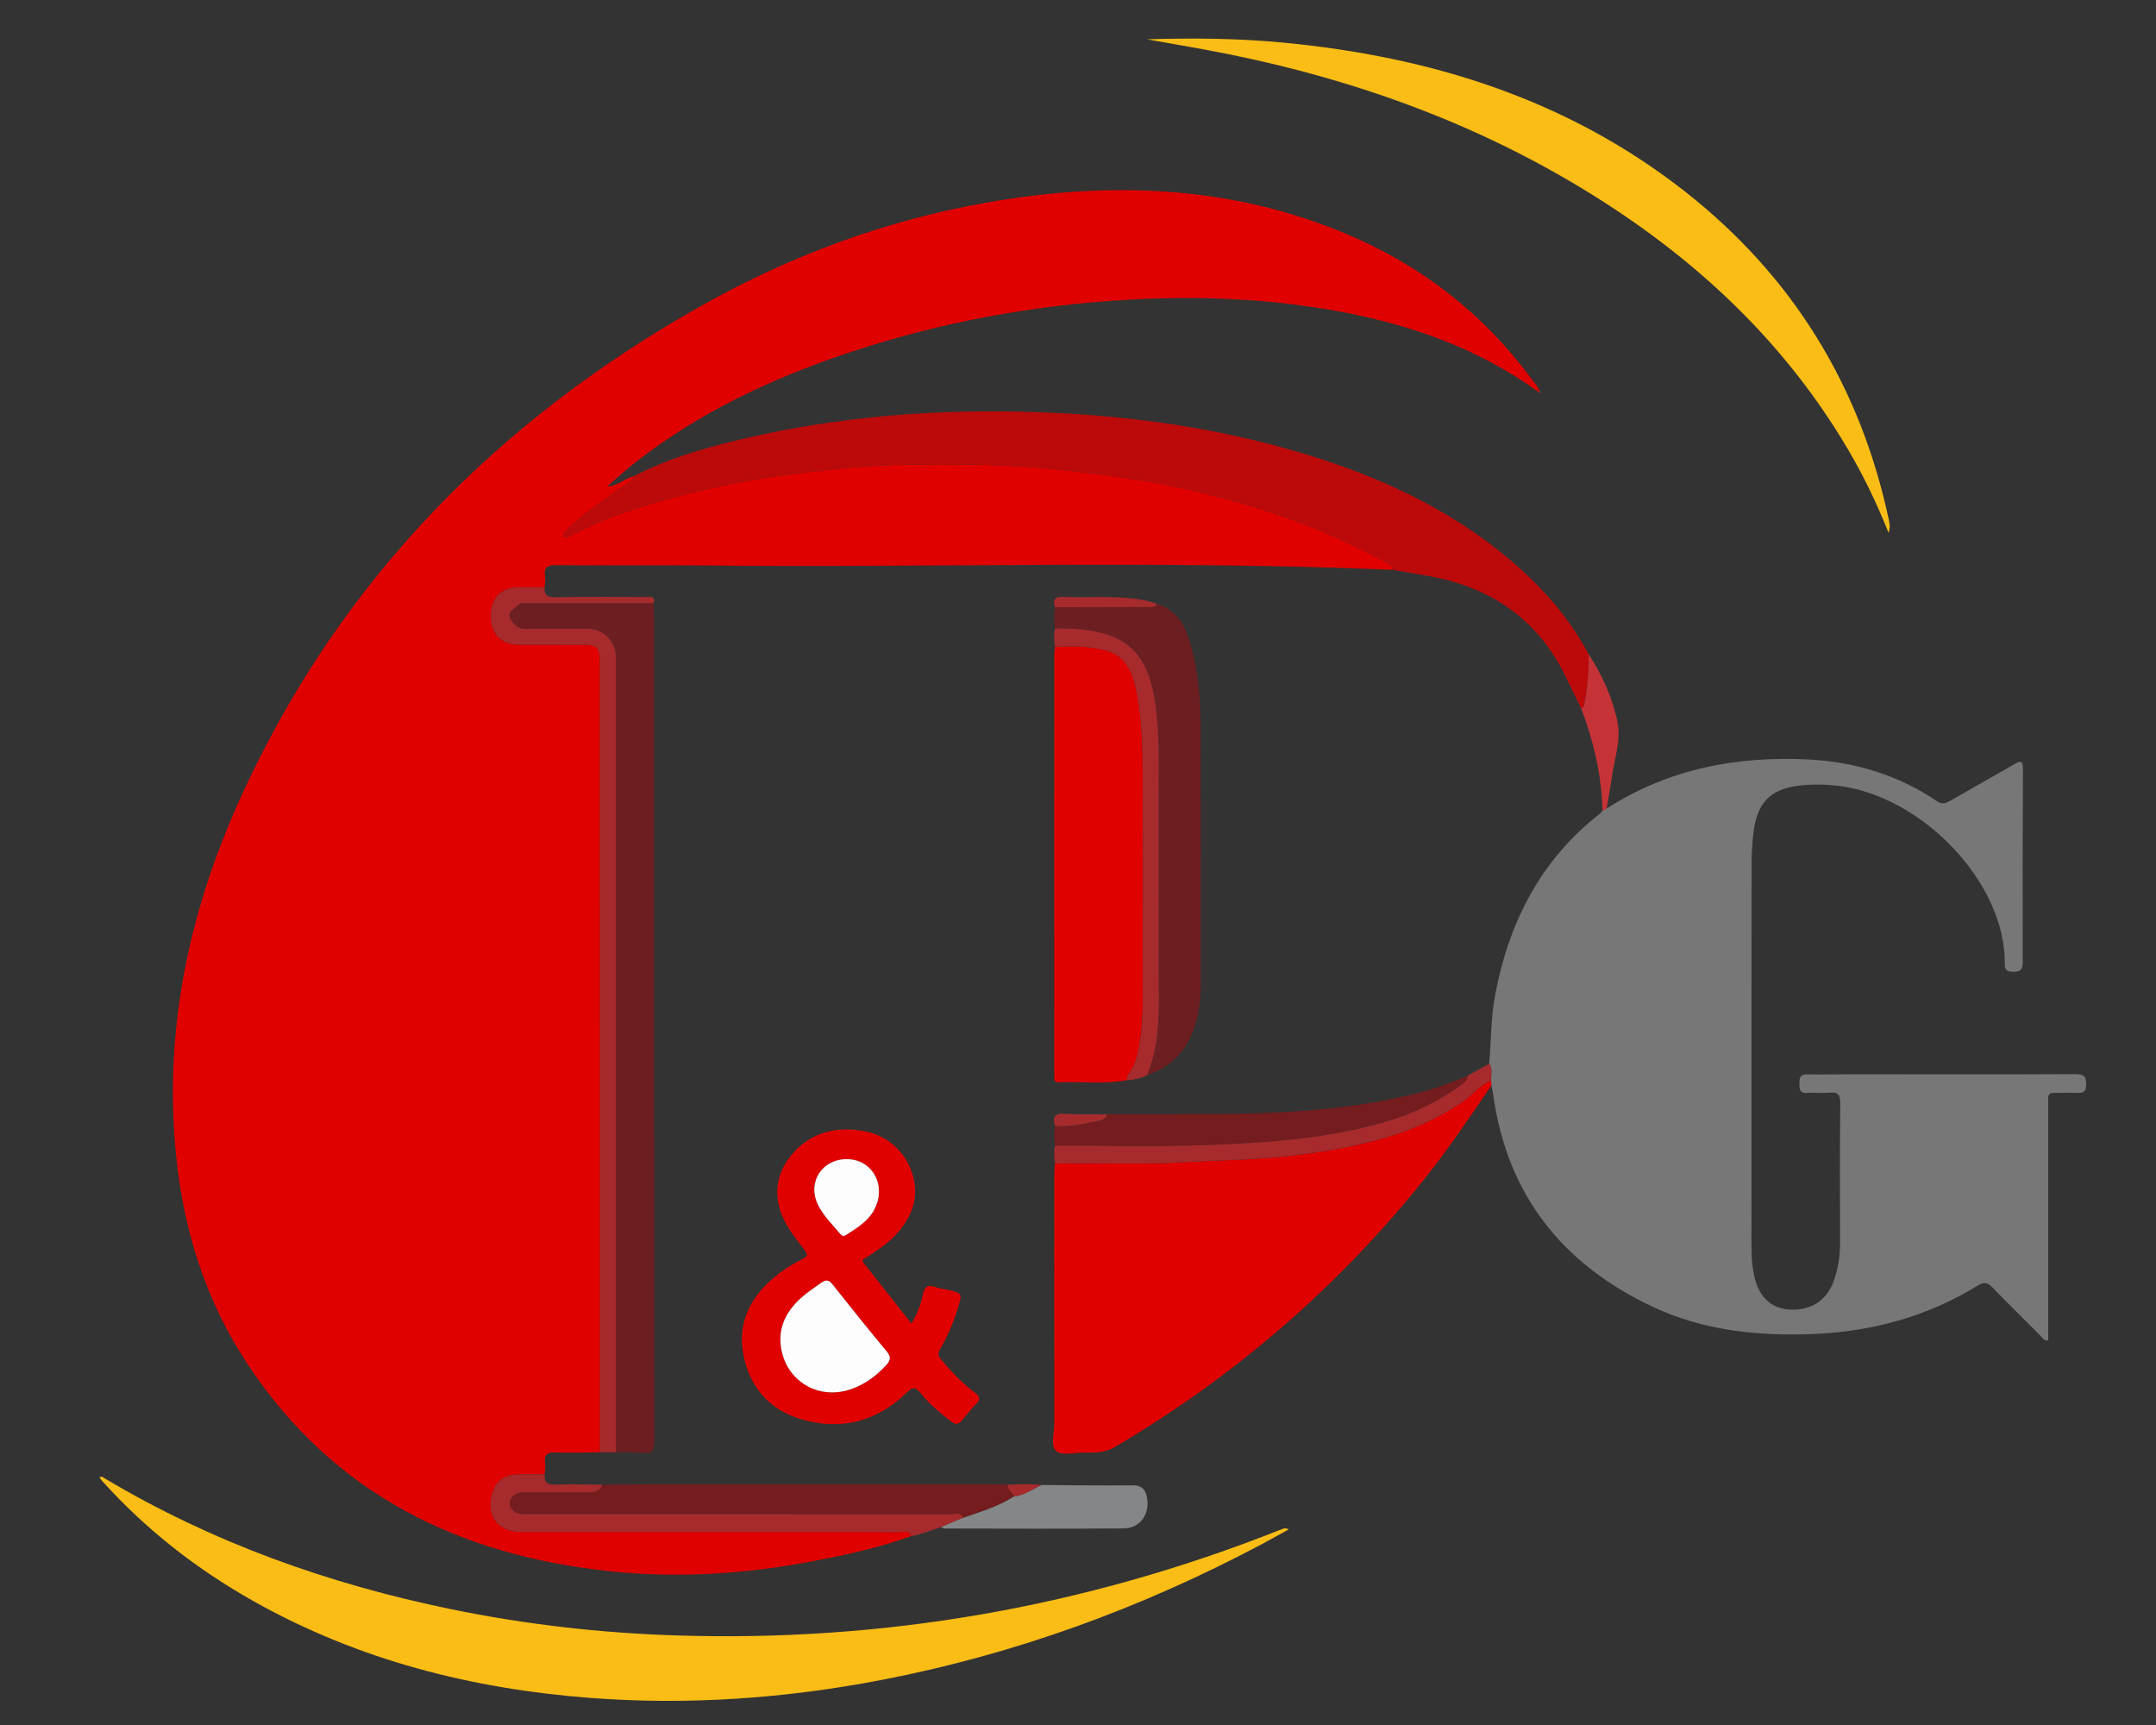
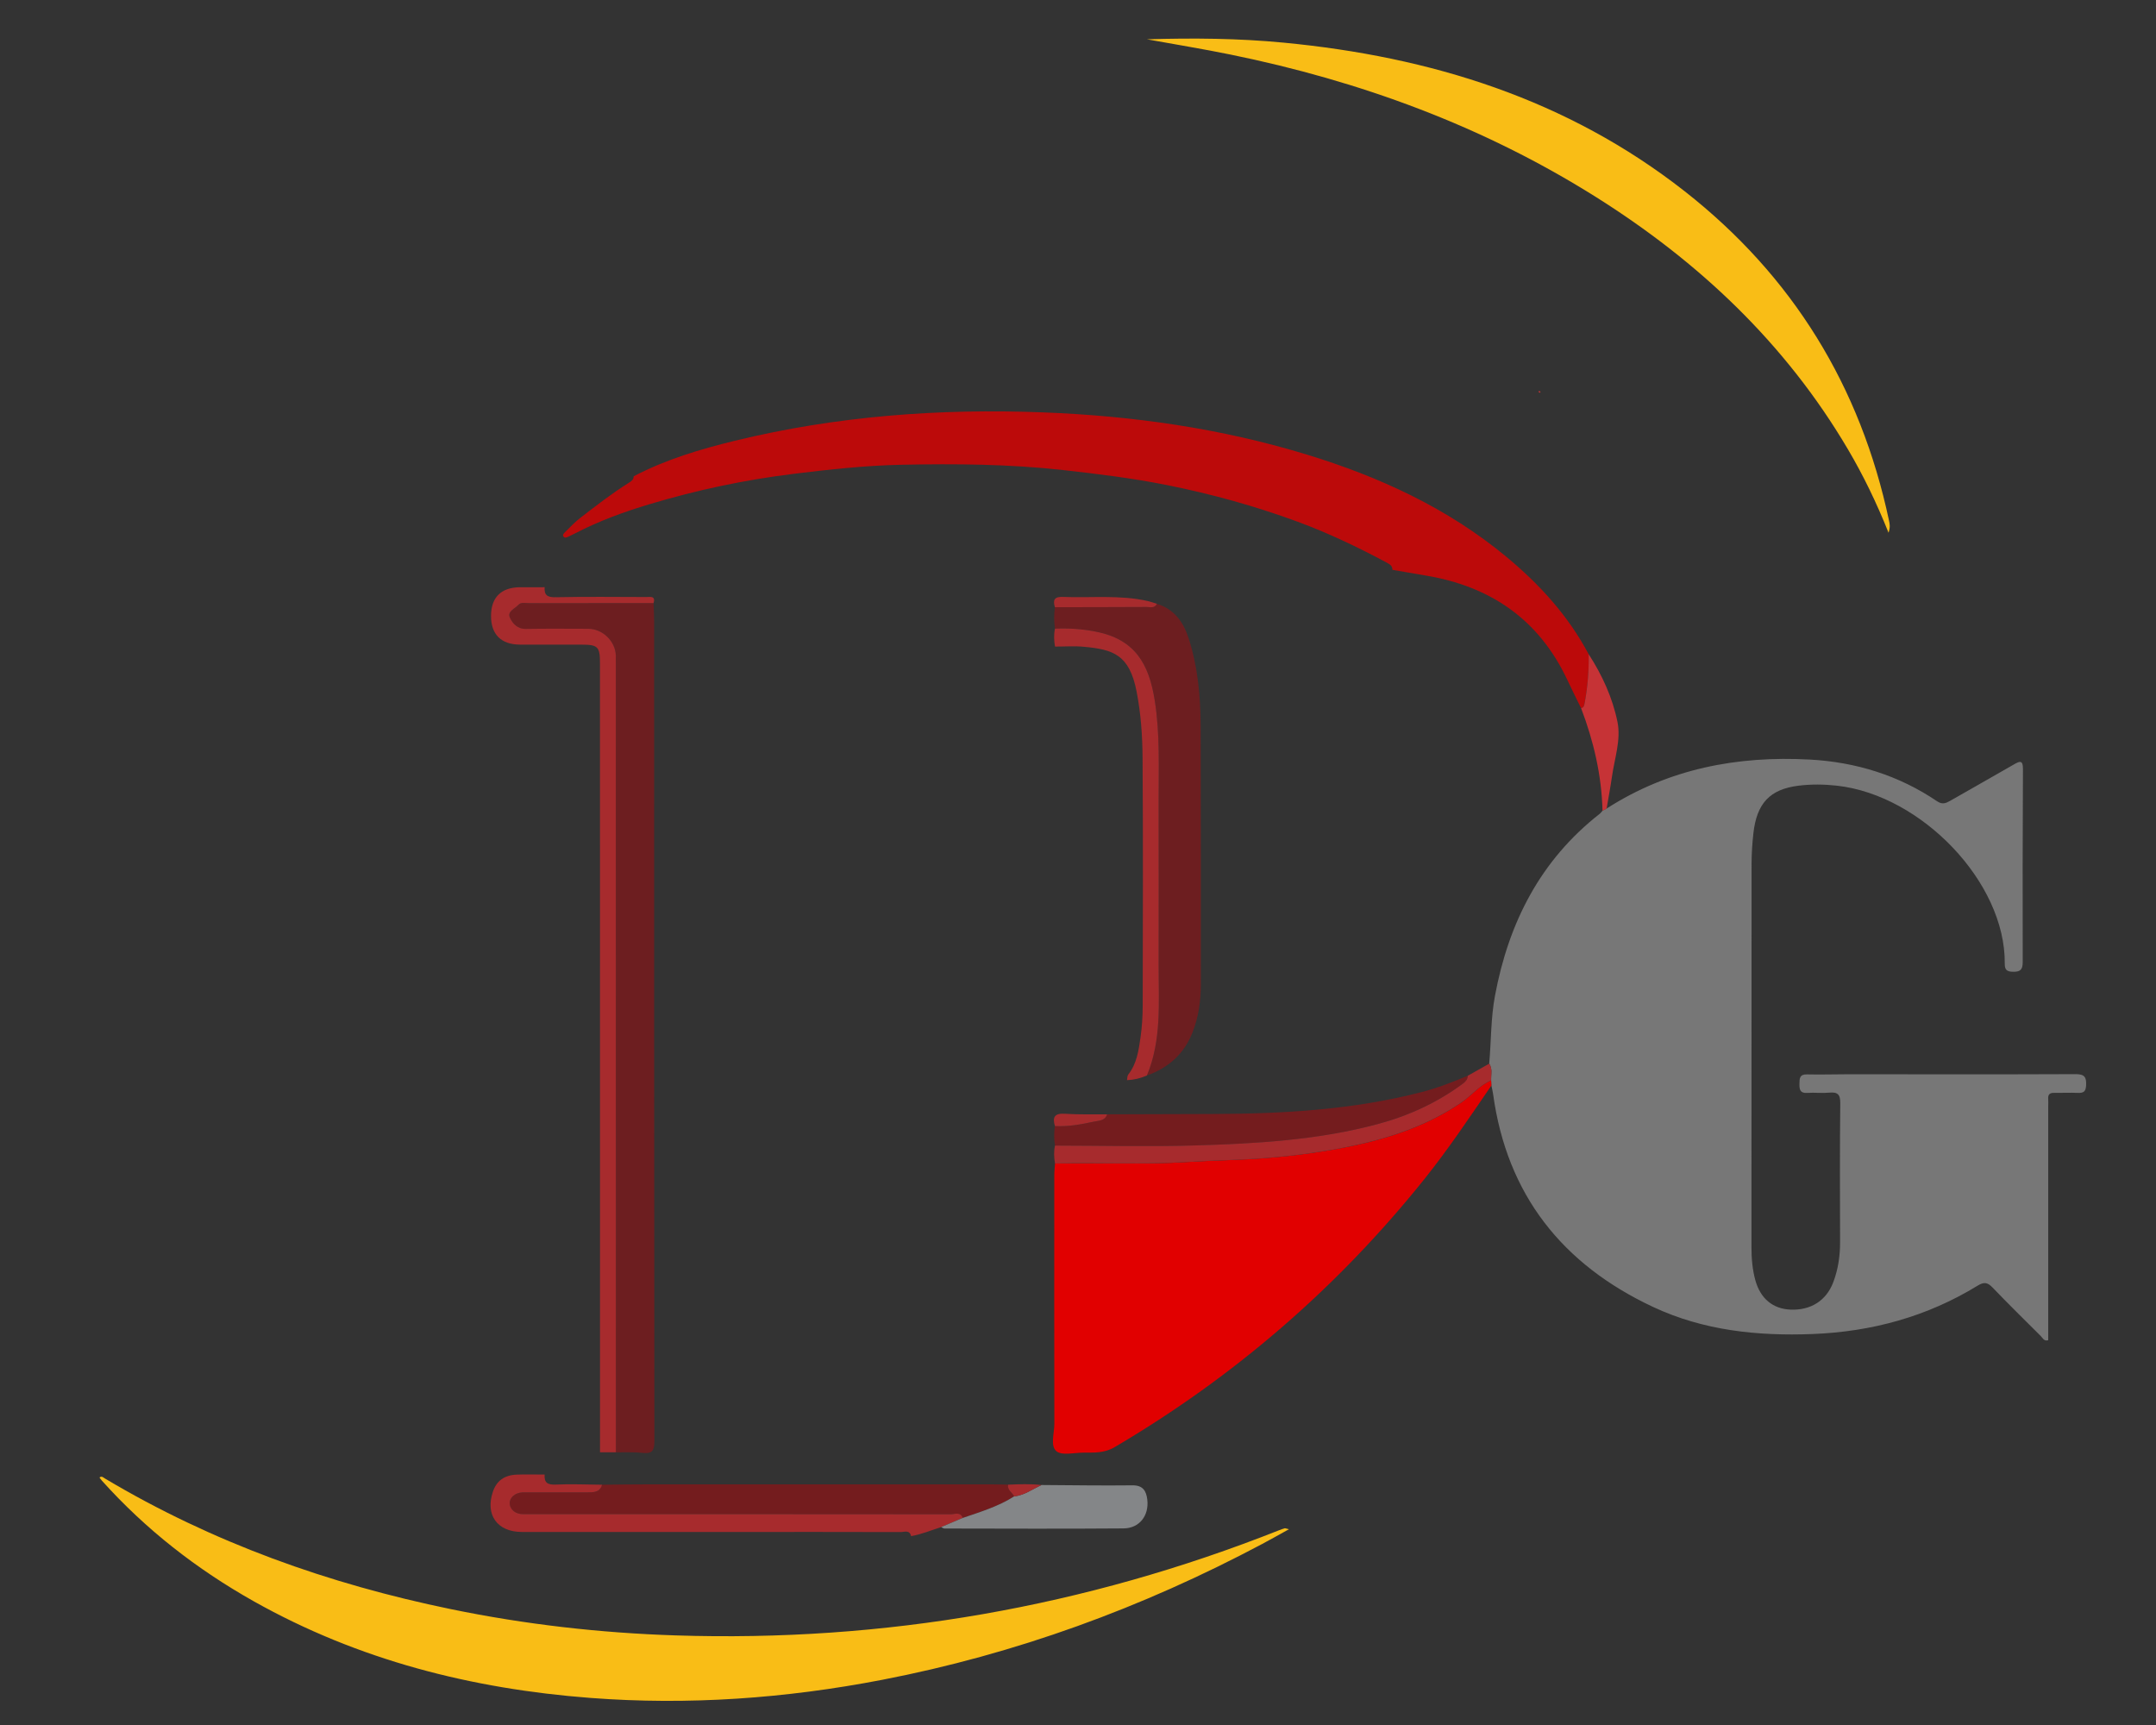
<svg xmlns="http://www.w3.org/2000/svg" version="1.1" id="Capa_1" x="0px" y="0px" viewBox="0 0 1000 800" style="enable-background:new 0 0 1000 800;" xml:space="preserve">
  <rect x="0" y="0" width="1000" height="800" fill="#333333" stroke="none" />
  <style type="text/css">
	.st0{fill:#E10000;}
	.st1{fill:#777777;}
	.st2{fill:#F9BD16;}
	.st3{fill:#BC0A0A;}
	.st4{opacity:0.9;fill:#741C1E;}
	.st5{fill:#A72B2D;}
	.st6{fill:#741C1E;}
	.st7{fill:#848688;}
	.st8{fill:#C63336;}
	.st9{fill:#FDFDFD;}
</style>
  <g>
-     <path class="st0" d="M645.82,264.26c-106.74-4.53-213.54-0.91-320.3-2.02c-22.49-0.23-44.98,0.07-67.47-0.13   c-4.14-0.04-5.88,0.94-5.24,5.23c0.24,1.63-0.11,3.34-0.19,5.01c-3.83,0-7.65-0.02-11.48,0.01c-8.72,0.07-13.38,4.72-13.38,13.31   c0,8.58,4.66,13.26,13.38,13.3c9.49,0.04,18.98,0.01,28.47,0.01c7.77,0,8.68,0.92,8.68,8.7c0.01,121.95,0.01,243.91,0.02,365.86   c-6.96,0.06-13.92,0.35-20.87,0.07c-3.87-0.15-5.11,1.12-4.63,4.82c0.23,1.77-0.11,3.61-0.19,5.41c-4.28,0-8.57-0.11-12.85,0.03   c-5.8,0.2-9.41,2.85-11.13,7.88c-3.67,10.75,2,18.7,13.36,18.71c33.95,0.01,67.9,0,101.86,0c24.62,0,49.25-0.02,73.87,0.05   c1.74,0,4.2-1.14,4.87,1.9c-15.12,5.47-30.78,8.85-46.53,11.81c-30.71,5.78-61.68,7.77-92.78,4.52   c-69.99-7.3-128.31-35.61-168.21-95.71c-19.58-29.49-29.95-62.39-33.44-97.47c-5.92-59.63,6.79-116,31.8-169.67   c45.61-97.86,117.85-171.04,211.35-223.79c41.98-23.68,86.75-40.21,134.36-48.4c54.95-9.45,109.12-7.79,161.59,13.25   c36.35,14.58,66.47,37.4,89.78,69c1.25,1.7,2.86,3.2,3.39,5.37c-0.14,0.13-0.28,0.26-0.42,0.39c-28.2-20.4-60.14-31.5-94.04-37.57   c-31.46-5.63-63.16-6.96-95.06-5.2c-45.12,2.49-89.15,10.61-131.97,25.04c-34.66,11.68-67.46,27.05-96.56,49.58   c-2.3,1.78-4.55,3.62-6.76,5.5c-2.31,1.96-4.56,4-7.4,6.5c5.13-0.16,8.12-3.9,12.22-4.66c0.01,1.63-1.14,2.32-2.35,3.08   c-7.89,4.94-15.22,10.67-22.58,16.34c-2.53,1.95-4.7,4.36-7.01,6.59c-0.54,0.52-1.16,1.2-0.57,1.96c0.56,0.72,1.4,0.41,2.1,0.08   c1.11-0.52,2.21-1.05,3.3-1.61c11.01-5.73,22.64-9.96,34.48-13.51c21.89-6.56,44.16-11.29,66.89-14.09   c16.62-2.04,33.26-3.86,49.96-4.2c25.02-0.51,50.02-0.3,74.99,2.46c16.18,1.79,32.32,3.79,48.24,6.98   c20.61,4.13,40.9,9.74,60.66,17.03c14.2,5.24,27.82,11.77,41.16,18.9C644.58,261.67,645.88,262.4,645.82,264.26z" />
    <path class="st1" d="M690.73,493.3c0.93-10.47,0.72-21.02,2.66-31.43c6.32-33.9,21.01-62.91,48.66-84.51   c0.47-0.37,0.81-0.9,1.22-1.35c0.63-0.34,1.27-0.68,1.9-1.02c28.79-18.5,60.69-24.56,94.27-22.73   c21.23,1.16,41.19,7.26,58.98,19.31c2.45,1.66,4.1,0.98,6.17-0.21c9.82-5.63,19.69-11.17,29.49-16.83c2.7-1.56,4.23-2.19,4.21,2.1   c-0.15,29.84-0.19,59.69-0.11,89.53c0.01,3.65-1.19,4.62-4.72,4.51c-2.94-0.09-3.63-1.2-3.61-3.82   c0.37-37.64-38.61-78.12-77.86-82.48c-5.94-0.66-11.96-0.73-17.89,0.02c-13.18,1.65-19.29,8.16-20.84,22.07   c-0.52,4.7-0.84,9.46-0.84,14.19c-0.05,59.23-0.02,118.46-0.05,177.69c0,5.23,0.42,10.39,1.81,15.43   c2.35,8.48,8.12,13.26,16.36,13.59c9.49,0.38,16.57-4.32,19.73-12.6c2.32-6.1,3.22-12.32,3.2-18.79   c-0.06-21.43-0.15-42.86,0.09-64.28c0.05-4.23-1.27-5.32-5.17-4.95c-3.34,0.31-6.74-0.12-10.1,0.11c-3.35,0.24-3.71-1.53-3.67-4.19   c0.04-2.52,0.03-4.48,3.52-4.39c6.27,0.16,12.55-0.06,18.83-0.06c35.21,0,70.43,0.1,105.64-0.06c4.22-0.02,5.18,1.31,4.97,5.23   c-0.16,2.97-1.28,3.57-3.88,3.46c-3.67-0.15-7.35,0.05-11.02,0c-1.94-0.03-2.82,0.73-2.68,2.71c0.09,1.22,0.01,2.45,0.01,3.67   c0,36.11,0,72.23,0,108.34c-2.01,0.56-2.57-1.07-3.43-1.92c-7.5-7.44-15.01-14.86-22.34-22.48c-2.27-2.36-3.87-2.82-6.93-0.94   c-23.46,14.4-49.16,21.39-76.58,22.46c-25.53,0.99-50.55-1.59-73.93-12.53c-42.12-19.71-67.85-52.02-74.26-98.71   c-0.19-1.36-0.53-2.7-0.8-4.05c-0.04-0.78-0.08-1.57-0.12-2.36C691.53,498.45,692.38,495.73,690.73,493.3z" />
    <path class="st0" d="M691.62,501.05c0.04,0.79,0.08,1.57,0.12,2.36c-10,14.63-19.84,29.36-30.93,43.22   c-40.3,50.36-88.27,91.81-143.86,124.54c-4.81,2.83-9.59,2.48-14.55,2.52c-4.27,0.03-9.93,1.46-12.44-0.69   c-2.92-2.51-0.92-8.34-0.93-12.72c-0.08-38.4-0.05-76.8-0.03-115.2c0-1.82,0.22-3.64,0.34-5.46c20.44-0.49,40.88,0.61,61.35-0.71   c12.43-0.8,24.92-0.85,37.37-1.9c13.34-1.12,26.54-2.88,39.62-5.66c17.86-3.81,34.88-9.62,50.13-20.03   C682.56,508.06,686.2,503.36,691.62,501.05z" />
    <path class="st2" d="M597.85,709.21c-4.73,2.61-8.55,4.78-12.43,6.84c-55.71,29.61-114.36,51.07-176.37,63.02   c-44.69,8.61-89.79,11.84-135.21,8.37c-55.07-4.2-107.61-17.53-156.1-44.79c-26.49-14.89-50.16-33.35-70.5-55.99   c-0.4-0.45-0.73-0.96-1.1-1.45c1.1-0.84,1.8,0.04,2.51,0.46c49.91,29.75,103.8,48.94,160.53,60.61   c34.37,7.07,69.11,11.04,104.19,12.17c96.7,3.14,189.98-13.18,279.92-48.78c0.85-0.34,1.71-0.64,2.59-0.89   C596.12,708.71,596.44,708.89,597.85,709.21z" />
    <path class="st3" d="M645.82,264.26c0.06-1.87-1.24-2.59-2.65-3.35c-13.34-7.13-26.95-13.66-41.16-18.9   c-19.76-7.3-40.04-12.9-60.66-17.03c-15.92-3.19-32.06-5.18-48.24-6.98c-24.97-2.77-49.98-2.98-74.99-2.46   c-16.7,0.34-33.34,2.16-49.96,4.2c-22.73,2.79-45,7.52-66.89,14.09c-11.84,3.55-23.47,7.78-34.48,13.51   c-1.09,0.56-2.19,1.09-3.3,1.61c-0.71,0.33-1.54,0.64-2.1-0.08c-0.59-0.76,0.03-1.43,0.57-1.96c2.31-2.22,4.48-4.64,7.01-6.59   c7.36-5.67,14.69-11.4,22.58-16.34c1.22-0.76,2.36-1.45,2.35-3.08c14.84-7.79,30.78-12.55,46.95-16.49   c47-11.45,94.75-15.03,143-13.16c41.59,1.6,82.5,7.4,122.37,19.6c33.59,10.28,65.13,24.73,92.41,47.33   c15.43,12.77,28.76,27.39,38.23,45.24c0.12,7.61-0.45,15.16-1.88,22.64c-0.21,1.13-0.29,2.12-1.66,2.33   c-2.13-4.37-4.32-8.71-6.38-13.11c-13.18-28.03-35.65-43.41-65.79-48.38C656.03,266.04,650.93,265.14,645.82,264.26z" />
-     <path class="st0" d="M522.71,500.94c-10.47,1.98-21.04,0.58-31.56,1c-1.56,0.06-2.23-0.66-2.16-2.19c0.03-0.76-0.01-1.53-0.01-2.29   c0-64.5,0-129,0.01-193.51c0-1.36,0.22-2.72,0.34-4.08c4.44,0.01,8.91-0.33,13.31,0.08c13.6,1.26,21.15,3.54,24.51,20.67   c1.99,10.15,2.71,20.53,2.79,30.83c0.27,38.24,0.14,76.48,0.06,114.72c-0.01,5.01-0.3,10.06-1.02,15.01   c-0.88,5.99-1.69,12.1-5.67,17.15C522.81,498.97,522.9,500.06,522.71,500.94z" />
    <path class="st2" d="M875.95,247.08c-5.61-14.04-11.73-26.65-18.86-38.74c-28.92-49.06-69.08-86.95-116.97-117.04   c-52.27-32.85-109.26-53.75-169.56-66.03c-12.65-2.58-25.41-4.65-38.57-7.04c21.46-0.65,42.4-0.46,63.29,1.54   c68.18,6.51,131.59,26.16,186.18,68.99c50.06,39.28,81.49,90.41,94.7,152.68C876.48,242.92,876.81,244.44,875.95,247.08z" />
    <path class="st4" d="M303.14,279.71c0.09,2.9,0.26,5.8,0.26,8.7c0.01,126.65-0.01,253.3,0.12,379.95c0,4.42-1.01,5.93-5.48,5.44   c-4.09-0.45-8.25-0.2-12.38-0.26c-0.01-121.97-0.02-243.94-0.03-365.9c0-1.22,0.04-2.45-0.01-3.67   c-0.24-6.62-6.14-12.32-12.77-12.33c-9.64-0.02-19.29-0.11-28.93,0.05c-3.92,0.07-6.16-2.47-7.42-5.19   c-1.36-2.94,2.3-4.17,3.93-5.96c1.25-1.37,3.18-0.79,4.83-0.79C264.56,279.71,283.85,279.71,303.14,279.71z" />
-     <path class="st0" d="M422.75,613.84c2.6-4.49,4.43-8.84,5.29-13.47c0.71-3.82,2.51-4.72,5.98-3.43c1.56,0.58,3.27,0.76,4.91,1.11   c7.61,1.63,7.55,1.61,5.19,9.18c-2.01,6.45-4.69,12.62-8.06,18.44c-1.13,1.95-0.99,3.11,0.37,4.74   c4.71,5.67,9.79,10.97,15.68,15.42c2.25,1.7,2.94,3.09,0.61,5.29c-1.77,1.67-3.21,3.69-4.79,5.56c-3.98,4.73-3.99,4.73-8.72,1.03   c-4.47-3.5-8.73-7.28-12.28-11.7c-2.26-2.81-3.56-2.91-6.24-0.29c-14,13.69-30.75,17.96-49.42,12.36   c-14.34-4.3-23.29-14.55-26.33-29.13c-2.91-13.9,1.94-25.57,12.38-35.02c4.57-4.14,9.71-7.45,15.19-10.21   c2.13-1.08,2.2-1.91,0.86-3.68c-2.86-3.78-5.83-7.52-8.24-11.58c-6.63-11.16-6.26-22.72,1.74-32.55   c8.91-10.95,21.44-13.99,35.24-11.03c11.24,2.4,19.95,11.55,21.96,23.22c1.67,9.71-2.19,17.64-8.61,24.58   c-3.88,4.2-8.69,7.22-13.38,10.39c-0.99,0.67-2.95,1-1.32,2.9c0.4,0.46,0.78,0.94,1.16,1.42   C408.82,596.13,415.71,604.89,422.75,613.84z M361.97,621.02c0.09,17.38,15.84,28.79,32.29,23.38c6.7-2.21,12.14-6.22,16.87-11.41   c2.01-2.2,2.18-3.77,0.2-6.16c-8.48-10.23-16.81-20.59-25.07-31.01c-1.65-2.08-2.92-2.6-5.22-0.98   c-4.38,3.08-8.87,6.01-12.44,10.05C364.52,609.49,361.96,614.74,361.97,621.02z M392.91,537.58   c-11.71-0.12-18.68,10.91-13.44,21.32c2.58,5.12,6.71,9.07,10.31,13.42c0.84,1.02,1.6,1.12,2.71,0.39   c4.86-3.19,9.93-6.14,12.87-11.46C411.46,550.19,404.89,537.7,392.91,537.58z" />
    <path class="st4" d="M489.33,291.55c-0.5-3.31-0.5-6.63-0.03-9.95c14.15-0.03,28.31-0.03,42.46-0.11c1.69-0.01,3.77,0.77,4.84-1.47   c7.98,2.5,12.24,8.31,14.71,15.97c4.28,13.26,5.53,26.93,5.57,40.72c0.12,39.93,0.09,79.86,0.09,119.79   c0,7.69-1.04,15.22-3.91,22.44c-3.94,9.95-11.19,16.3-21.11,19.85c6.86-16.44,5.42-33.77,5.45-50.93   c0.03-25.22,0.05-50.44-0.01-75.66c-0.03-15.84,0.7-31.7-1.82-47.45c-2.71-16.96-9.15-28.18-27.16-31.79   C502.2,291.71,495.75,291.27,489.33,291.55z" />
    <path class="st5" d="M303.14,279.71c-19.29,0-38.58,0-57.87,0.02c-1.65,0-3.58-0.58-4.83,0.79c-1.64,1.8-5.29,3.02-3.93,5.96   c1.26,2.72,3.5,5.26,7.42,5.19c9.64-0.16,19.29-0.07,28.93-0.05c6.64,0.01,12.53,5.72,12.77,12.33c0.04,1.22,0.01,2.45,0.01,3.67   c0.01,121.97,0.02,243.94,0.03,365.9c-2.46,0-4.91,0-7.37,0c0-121.95-0.01-243.91-0.02-365.86c0-7.78-0.92-8.7-8.68-8.7   c-9.49,0-18.98,0.03-28.47-0.01c-8.71-0.04-13.38-4.72-13.38-13.3c0-8.58,4.67-13.23,13.38-13.31c3.83-0.03,7.65-0.01,11.48-0.01   c-0.25,3.65,1.25,4.72,5.03,4.64c14.02-0.28,28.05-0.13,42.08-0.09C301.51,276.92,304.17,276.14,303.14,279.71z" />
    <path class="st6" d="M279.23,688.57c7.02-0.06,14.05-0.17,21.07-0.17c53.16-0.01,106.33-0.01,159.49,0c2.59,0,5.19,0.09,7.78,0.14   c-0.46,2.53,1.97,3.58,2.8,5.45c-7.37,4.69-15.66,7.19-23.83,9.98c-1.08-2.99-3.65-1.7-5.53-1.7   c-65.08-0.07-130.16-0.06-195.24-0.06c-1.07,0-2.14-0.01-3.22,0c-3.45,0.05-6.08-2.21-6.16-4.95c-0.09-2.81,2.59-4.98,5.94-5.14   c0.92-0.04,1.84-0.01,2.76-0.01c9.19,0,18.38,0.02,27.56-0.01C275.44,692.1,278.3,692.09,279.23,688.57z" />
-     <path class="st6" d="M513.49,516.79c16.37-0.05,32.74-0.11,49.1-0.16c32.63-0.1,65.08-1.94,96.86-10.18   c7.33-1.9,14.37-4.63,21.34-7.56c-0.05,1.7-1.05,2.77-2.34,3.72c-11.92,8.83-25.14,14.85-39.44,18.7   c-27.84,7.48-56.4,9.06-84.96,9.91c-21.55,0.64-43.14,0.09-64.72,0.06c-0.49-3.01-0.49-6.02-0.05-9.04   c6.22,0.33,12.3-0.82,18.31-2.1C509.74,519.69,512.62,519.79,513.49,516.79z" />
+     <path class="st6" d="M513.49,516.79c16.37-0.05,32.74-0.11,49.1-0.16c32.63-0.1,65.08-1.94,96.86-10.18   c7.33-1.9,14.37-4.63,21.34-7.56c-0.05,1.7-1.05,2.77-2.34,3.72c-11.92,8.83-25.14,14.85-39.44,18.7   c-27.84,7.48-56.4,9.06-84.96,9.91c-21.55,0.64-43.14,0.09-64.72,0.06c-0.49-3.01-0.49-6.02-0.05-9.04   c6.22,0.33,12.3-0.82,18.31-2.1C509.74,519.69,512.62,519.79,513.49,516.79" />
    <path class="st5" d="M279.23,688.57c-0.93,3.52-3.79,3.52-6.57,3.53c-9.19,0.03-18.38,0.01-27.56,0.01c-0.92,0-1.84-0.03-2.76,0.01   c-3.36,0.16-6.03,2.34-5.94,5.14c0.09,2.74,2.71,5,6.16,4.95c1.07-0.01,2.14,0,3.22,0c65.08,0,130.16-0.01,195.24,0.06   c1.89,0,4.45-1.29,5.53,1.7c-3.34,1.42-6.68,2.83-10.02,4.25c-4.63,1.46-9.12,3.37-13.94,4.2c-0.67-3.04-3.13-1.89-4.87-1.9   c-24.62-0.07-49.25-0.05-73.87-0.05c-33.95,0-67.9,0.01-101.86,0c-11.36,0-17.03-7.96-13.36-18.71c1.72-5.03,5.33-7.68,11.13-7.88   c4.28-0.15,8.56-0.03,12.85-0.03c-0.26,3.69,1.28,4.81,5.06,4.65C264.84,688.18,272.04,688.51,279.23,688.57z" />
    <path class="st5" d="M489.33,291.55c6.42-0.28,12.87,0.16,19.09,1.41c18,3.62,24.45,14.83,27.16,31.79   c2.52,15.75,1.78,31.62,1.82,47.45c0.05,25.22,0.04,50.44,0.01,75.66c-0.02,17.16,1.41,34.49-5.45,50.93   c-2.95,1.28-6.02,2.03-9.24,2.15c0.19-0.88,0.1-1.97,0.6-2.61c3.97-5.04,4.79-11.15,5.67-17.15c0.72-4.95,1.01-10,1.02-15.01   c0.08-38.24,0.21-76.48-0.06-114.72c-0.07-10.3-0.8-20.69-2.79-30.83c-3.36-17.13-10.92-19.42-24.51-20.67   c-4.4-0.41-8.87-0.07-13.31-0.08C488.85,297.1,488.72,294.33,489.33,291.55z" />
    <path class="st5" d="M489.33,531.28c21.57,0.02,43.16,0.58,64.72-0.06c28.57-0.85,57.12-2.43,84.96-9.91   c14.3-3.84,27.52-9.87,39.44-18.7c1.29-0.96,2.29-2.02,2.34-3.72c3.31-1.86,6.63-3.73,9.94-5.59c1.66,2.42,0.8,5.14,0.9,7.74   c-5.42,2.31-9.07,7.01-13.82,10.26c-15.25,10.41-32.27,16.22-50.13,20.03c-13.08,2.79-26.28,4.54-39.62,5.66   c-12.46,1.05-24.94,1.09-37.37,1.9c-20.47,1.32-40.91,0.22-61.35,0.71C488.85,536.84,488.72,534.06,489.33,531.28z" />
    <path class="st7" d="M436.52,708.22c3.34-1.42,6.68-2.83,10.02-4.25c8.17-2.79,16.46-5.29,23.83-9.98   c4.75-0.54,8.54-3.38,12.71-5.29c14.06,0.08,28.12,0.32,42.17,0.15c4.94-0.06,6.42,2.68,6.89,6.62c0.88,7.4-3.64,13.31-11.04,13.36   c-27.66,0.22-55.32,0.09-82.98,0.05C437.6,708.9,437.06,708.46,436.52,708.22z" />
    <path class="st8" d="M733.33,328.38c1.36-0.21,1.44-1.2,1.66-2.33c1.43-7.49,1.99-15.03,1.88-22.64   c6.28,9.69,11.08,20.24,13.35,31.38c1.69,8.28-1.35,16.94-2.56,25.4c-0.71,4.96-1.65,9.88-2.48,14.81   c-0.63,0.34-1.27,0.68-1.9,1.02C742.87,359.52,739.17,343.73,733.33,328.38z" />
    <path class="st5" d="M536.59,280.03c-1.07,2.24-3.15,1.46-4.84,1.47c-14.15,0.08-28.31,0.08-42.46,0.11   c-1.06-3.43-0.22-4.95,3.78-4.78c13.06,0.54,26.23-1.03,39.17,1.89C533.72,279.05,535.15,279.58,536.59,280.03z" />
    <path class="st5" d="M513.49,516.79c-0.87,2.99-3.75,2.9-5.89,3.35c-6.02,1.28-12.09,2.43-18.31,2.1   c-1.25-4.21-0.13-6.03,4.67-5.71C500.45,516.96,506.98,516.74,513.49,516.79z" />
    <path class="st5" d="M483.09,688.71c-4.18,1.91-7.97,4.75-12.71,5.29c-0.84-1.87-3.26-2.92-2.8-5.45   C472.75,688.33,477.92,688.11,483.09,688.71z" />
    <path class="st8" d="M713.9,181.33c0.43,0.12,0.74,0.31,0.5,0.83c-0.31-0.15-0.61-0.29-0.92-0.44   C713.62,181.59,713.76,181.46,713.9,181.33z" />
-     <path class="st9" d="M361.97,621.02c-0.01-6.28,2.55-11.53,6.62-16.13c3.58-4.04,8.07-6.97,12.44-10.05   c2.31-1.63,3.57-1.11,5.22,0.98c8.25,10.42,16.59,20.77,25.07,31.01c1.99,2.4,1.81,3.96-0.2,6.16c-4.73,5.19-10.17,9.2-16.87,11.41   C377.81,649.81,362.06,638.4,361.97,621.02z" />
-     <path class="st9" d="M392.91,537.58c11.98,0.12,18.56,12.61,12.45,23.67c-2.94,5.32-8.01,8.27-12.87,11.46   c-1.11,0.73-1.87,0.63-2.71-0.39c-3.6-4.35-7.73-8.3-10.31-13.42C374.23,548.48,381.2,537.46,392.91,537.58z" />
  </g>
</svg>